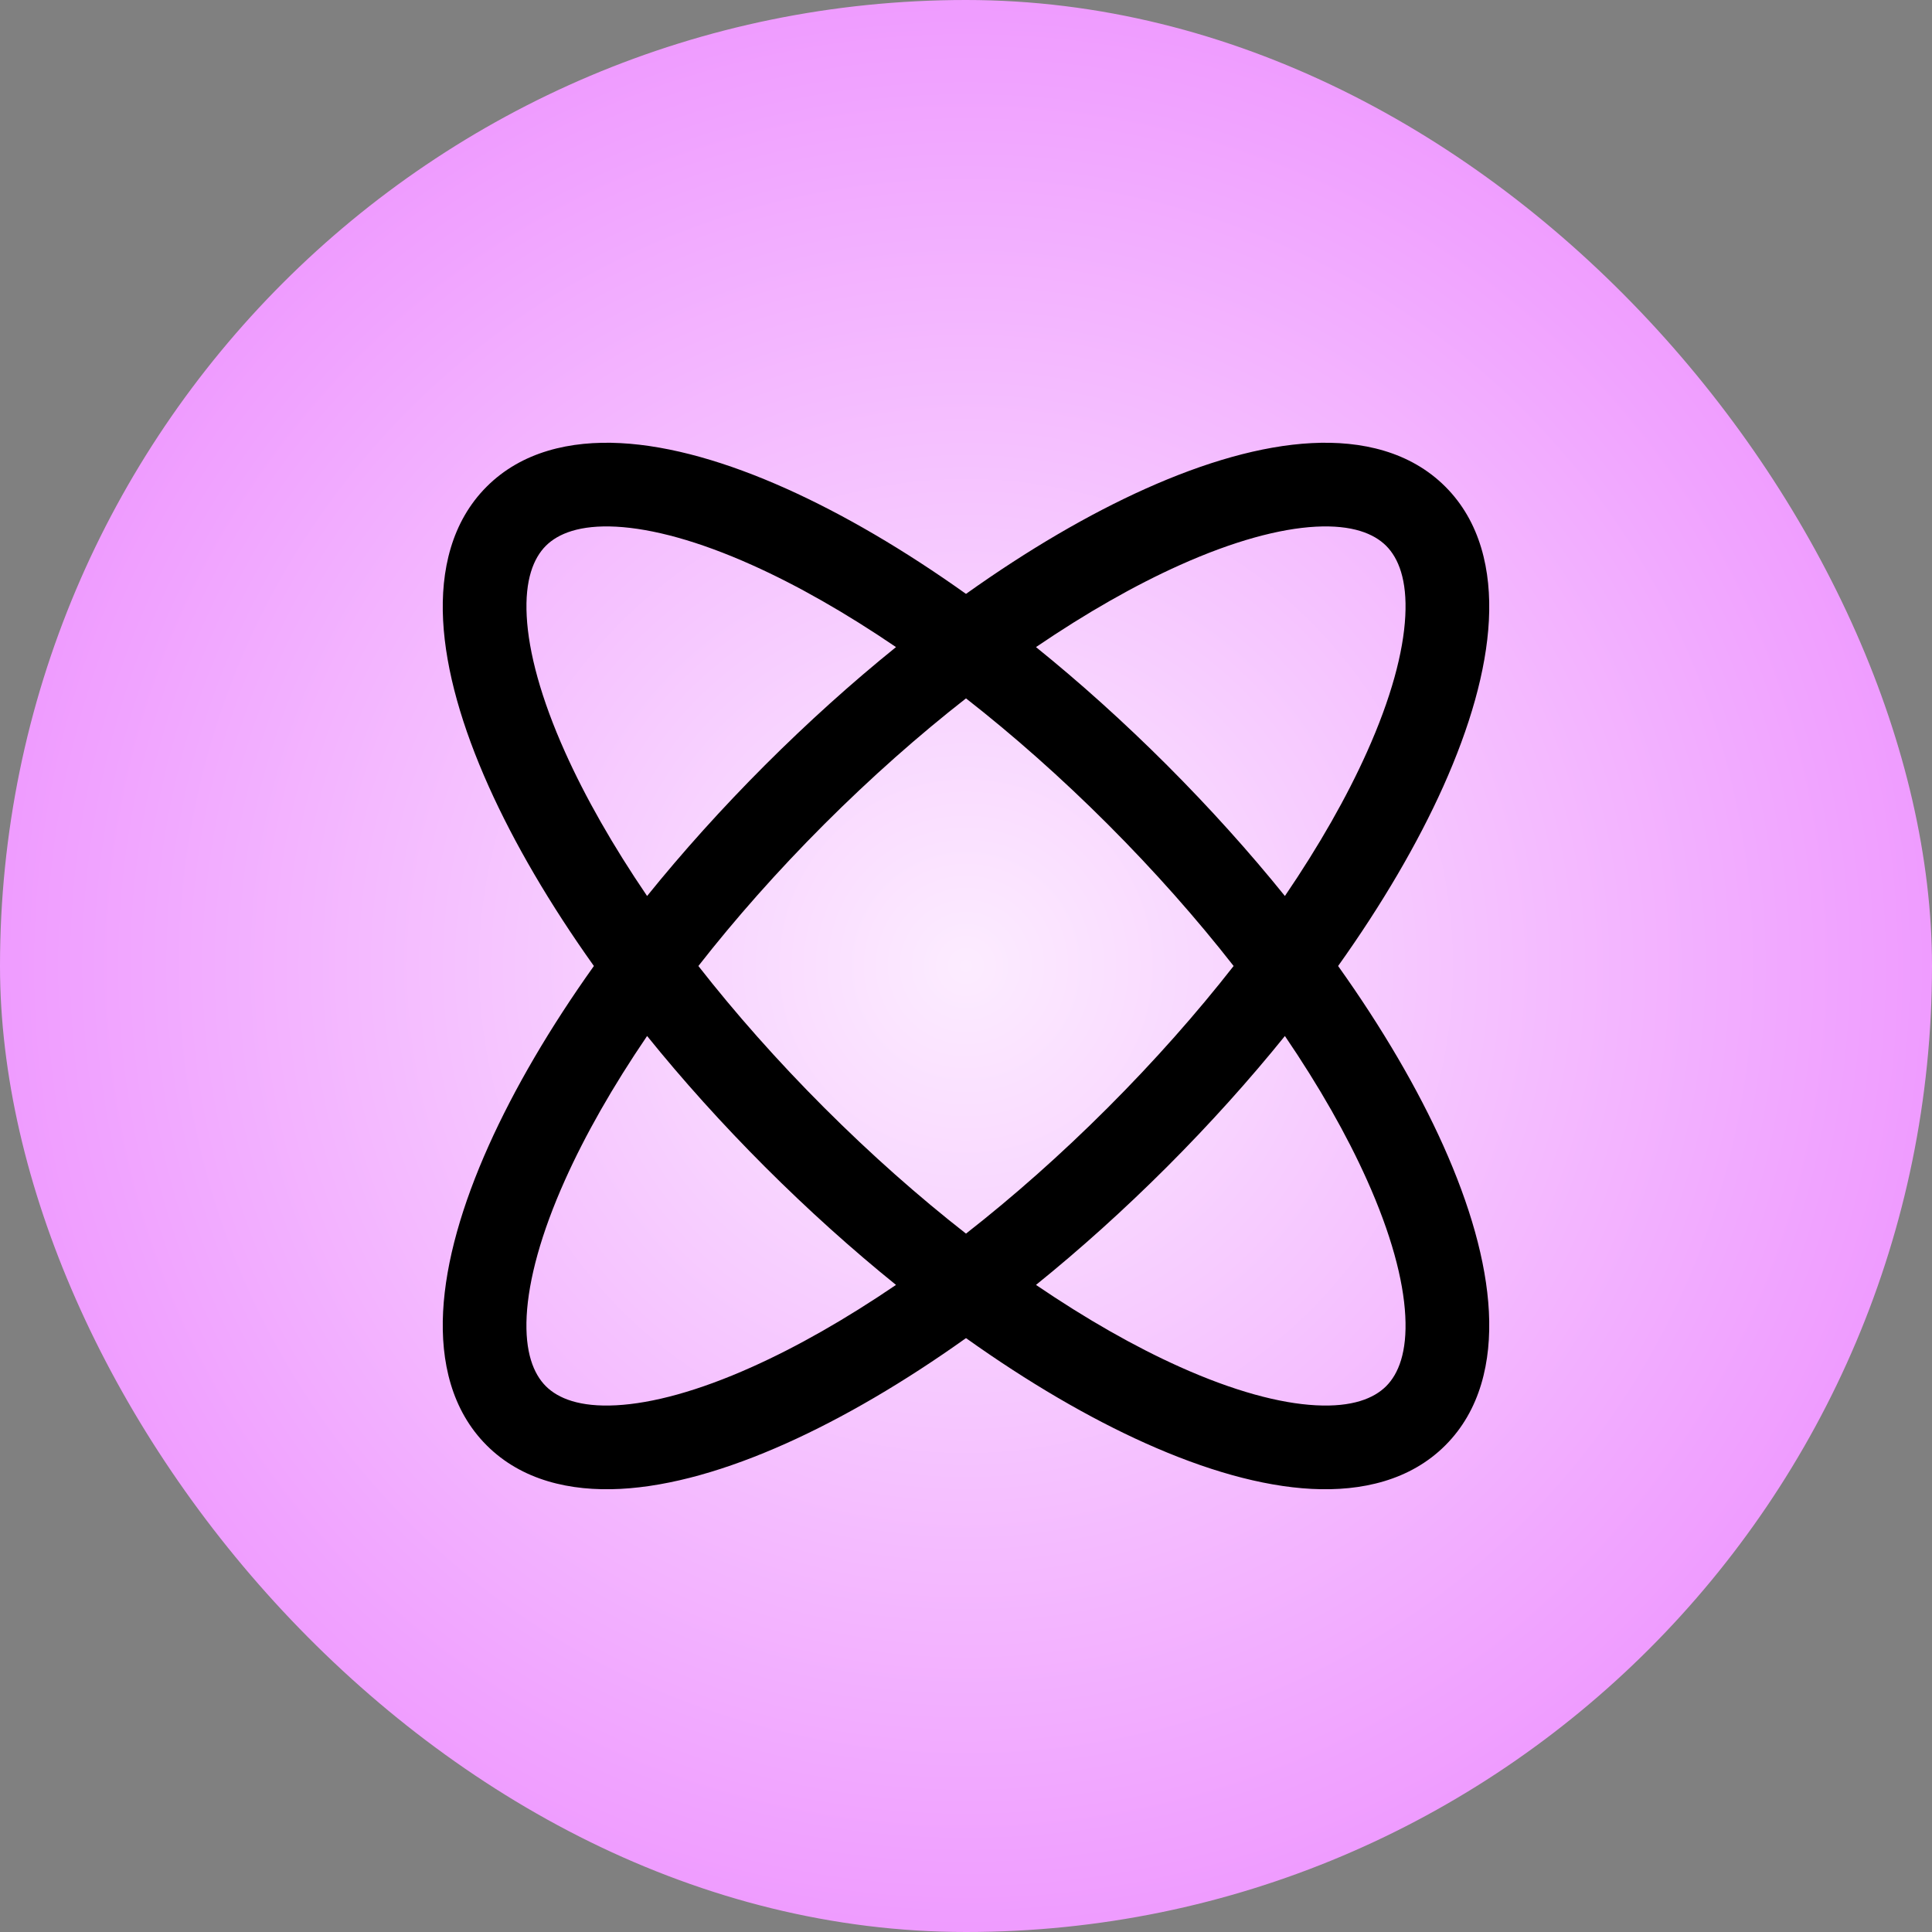
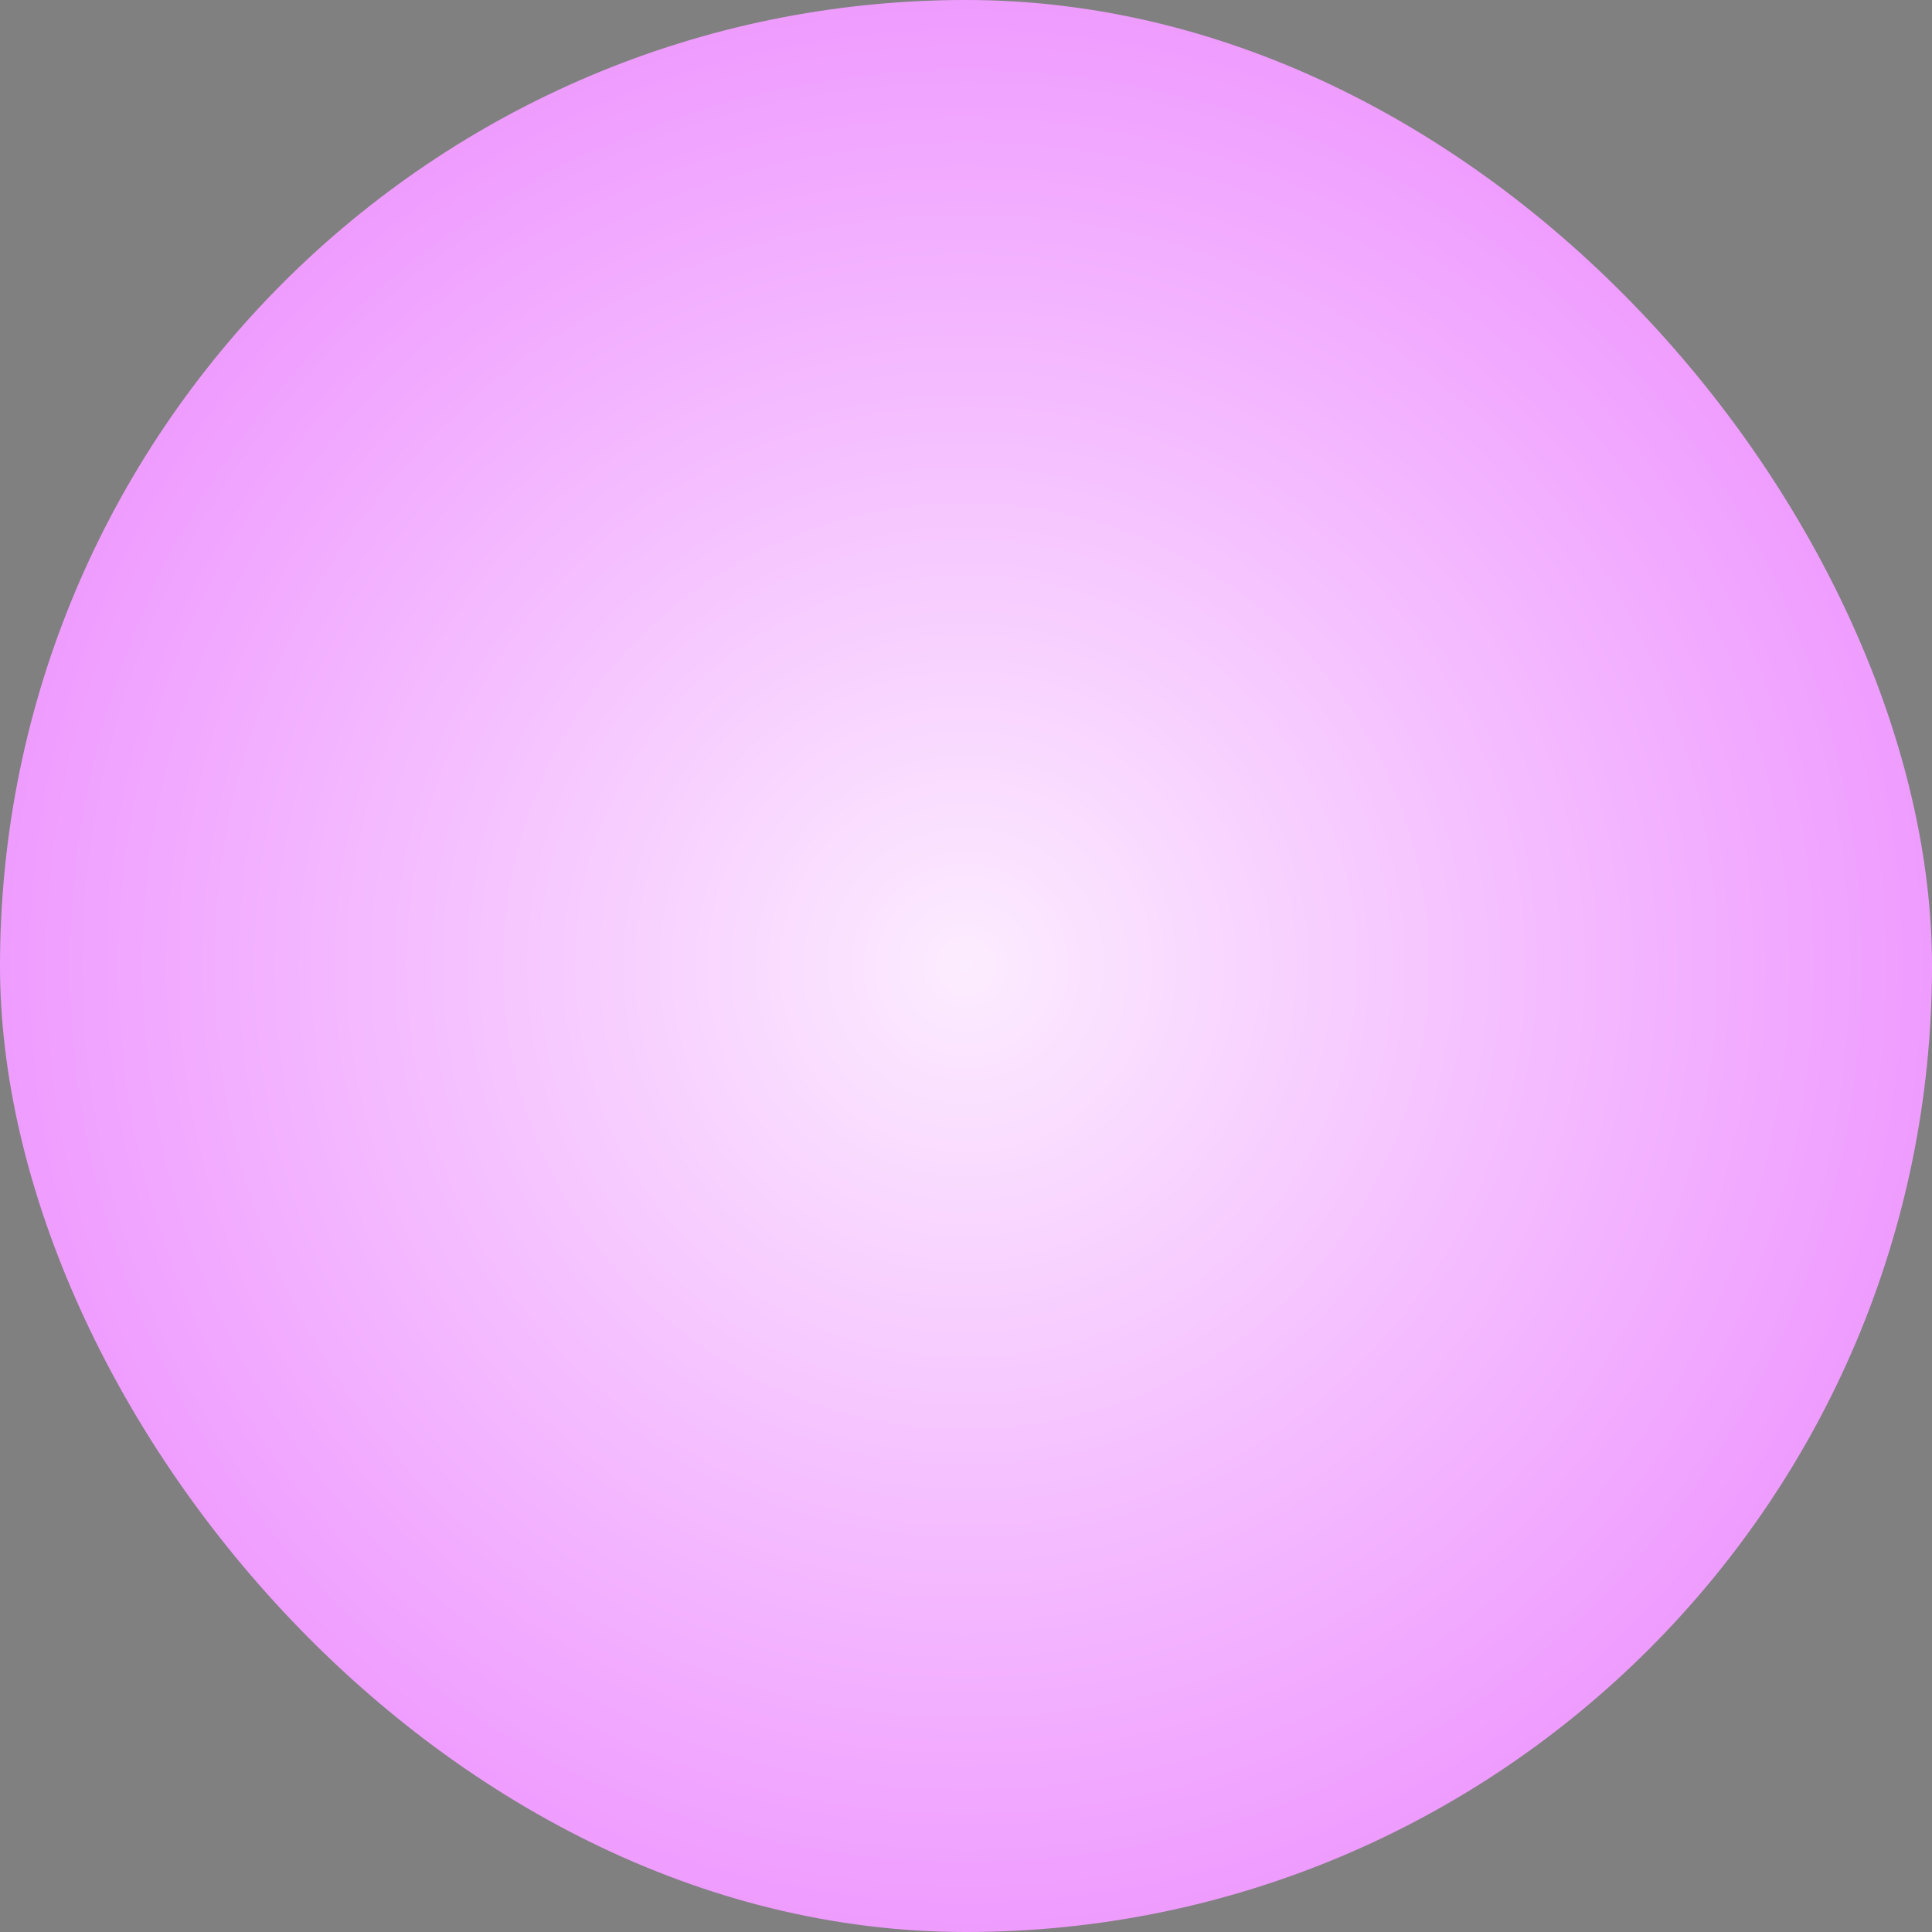
<svg xmlns="http://www.w3.org/2000/svg" width="48" height="48" viewBox="0 0 48 48" fill="none">
  <rect x="0" y="0" width="48" height="48" fill="#808080" stroke="none" />
  <rect width="48" height="48" rx="24" fill="url(#paint0_radial_1818_1419)" />
-   <path fill-rule="evenodd" clip-rule="evenodd" d="M35.909 12.091C35.04 11.222 33.832 10.944 32.585 11.009C31.337 11.074 29.93 11.484 28.466 12.14C27.054 12.773 25.541 13.657 24 14.755C22.459 13.657 20.946 12.773 19.534 12.14C18.07 11.484 16.663 11.074 15.415 11.009C14.168 10.944 12.96 11.222 12.091 12.091C11.222 12.96 10.944 14.168 11.009 15.415C11.074 16.663 11.484 18.07 12.14 19.534C12.773 20.946 13.657 22.459 14.755 24C13.657 25.541 12.773 27.054 12.14 28.466C11.484 29.93 11.074 31.337 11.009 32.585C10.944 33.832 11.222 35.04 12.091 35.909C12.96 36.778 14.168 37.056 15.415 36.991C16.663 36.926 18.07 36.516 19.534 35.86C20.946 35.227 22.459 34.343 24 33.245C25.541 34.343 27.054 35.227 28.466 35.86C29.93 36.516 31.337 36.926 32.585 36.991C33.832 37.056 35.04 36.778 35.909 35.909C36.778 35.04 37.056 33.832 36.991 32.585C36.926 31.337 36.516 29.93 35.86 28.466C35.227 27.054 34.343 25.541 33.245 24C34.343 22.459 35.227 20.946 35.86 19.534C36.516 18.07 36.926 16.663 36.991 15.415C37.056 14.168 36.778 12.96 35.909 12.091ZM31.923 22.261C32.775 21.009 33.462 19.8 33.962 18.683C34.558 17.355 34.867 16.209 34.914 15.307C34.962 14.405 34.745 13.868 34.439 13.561C34.132 13.255 33.595 13.038 32.693 13.085C31.791 13.133 30.645 13.442 29.316 14.038C28.2 14.538 26.991 15.225 25.739 16.077C26.832 16.959 27.924 17.941 28.992 19.008C30.059 20.076 31.041 21.168 31.923 22.261ZM24 17.351C25.171 18.266 26.357 19.314 27.522 20.478C28.686 21.643 29.734 22.829 30.649 24C29.734 25.17 28.686 26.357 27.521 27.522C26.357 28.686 25.17 29.734 24 30.649C22.829 29.734 21.643 28.686 20.479 27.522C19.314 26.357 18.266 25.17 17.351 24C18.266 22.829 19.314 21.643 20.478 20.478C21.643 19.314 22.829 18.266 24 17.351ZM22.261 16.077C21.009 15.225 19.8 14.538 18.684 14.038C17.355 13.442 16.209 13.133 15.307 13.085C14.405 13.038 13.868 13.255 13.561 13.561C13.255 13.868 13.038 14.405 13.086 15.307C13.133 16.209 13.442 17.355 14.038 18.684C14.538 19.8 15.225 21.009 16.077 22.261C16.959 21.168 17.941 20.076 19.008 19.008C20.076 17.941 21.168 16.959 22.261 16.077ZM16.077 25.739C15.225 26.991 14.538 28.2 14.038 29.316C13.442 30.645 13.133 31.791 13.085 32.693C13.038 33.595 13.255 34.132 13.561 34.439C13.868 34.745 14.405 34.962 15.307 34.914C16.209 34.867 17.355 34.558 18.683 33.962C19.8 33.462 21.009 32.775 22.261 31.923C21.168 31.041 20.076 30.059 19.008 28.992C17.941 27.924 16.959 26.832 16.077 25.739ZM25.739 31.923C26.832 31.041 27.924 30.059 28.992 28.992C30.059 27.924 31.041 26.832 31.923 25.739C32.775 26.991 33.462 28.2 33.962 29.317C34.558 30.645 34.867 31.791 34.914 32.693C34.962 33.595 34.745 34.132 34.439 34.439C34.132 34.745 33.595 34.962 32.693 34.914C31.791 34.867 30.645 34.558 29.317 33.962C28.2 33.462 26.991 32.775 25.739 31.923Z" fill="black" />
  <defs>
    <radialGradient id="paint0_radial_1818_1419" cx="0" cy="0" r="1" gradientUnits="userSpaceOnUse" gradientTransform="translate(24 24) rotate(90) scale(24)">
      <stop stop-color="#FCECFF" />
      <stop offset="1" stop-color="#EF9BFF" />
    </radialGradient>
  </defs>
</svg>